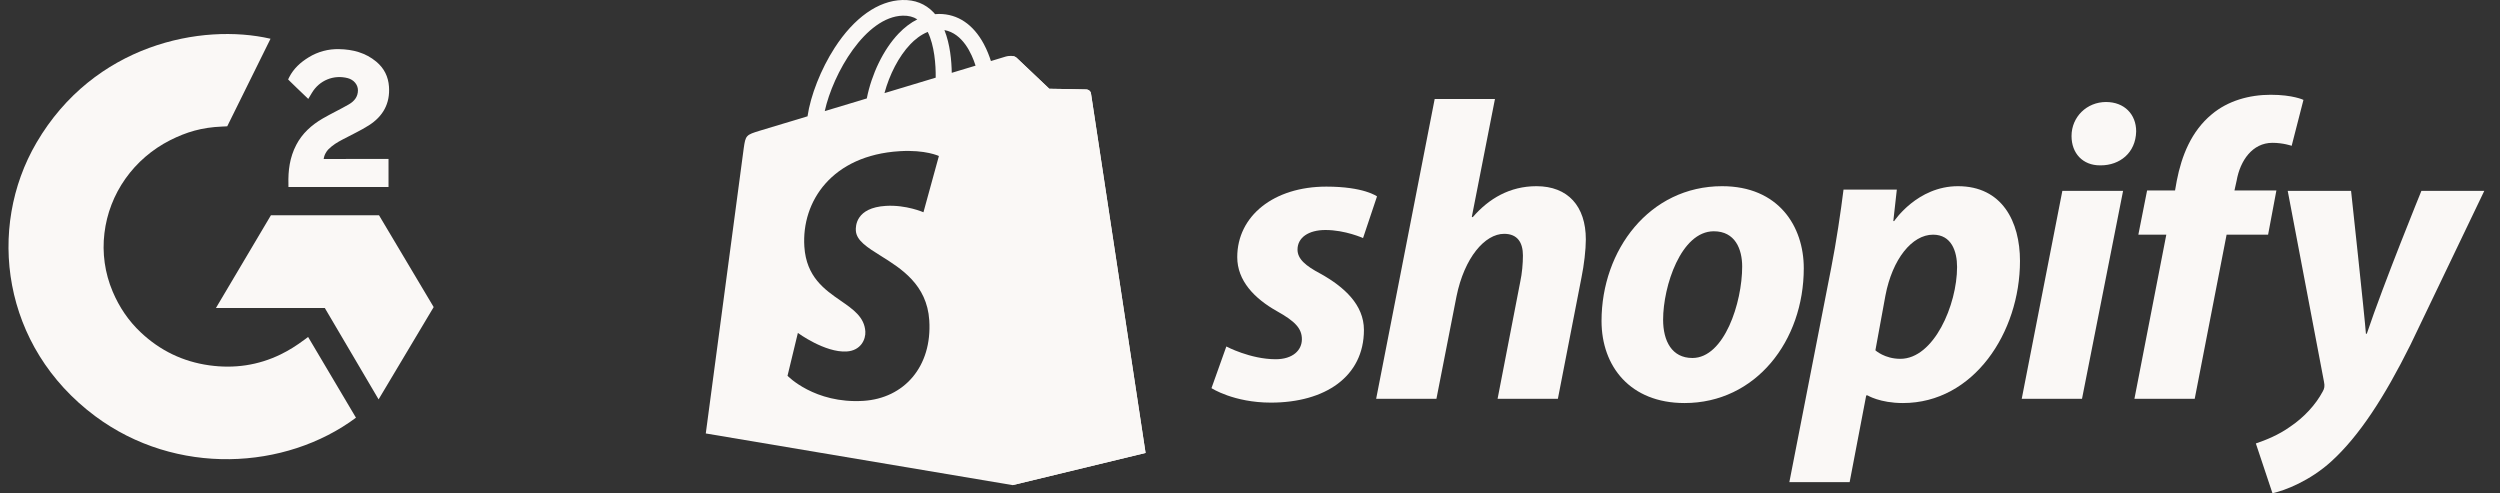
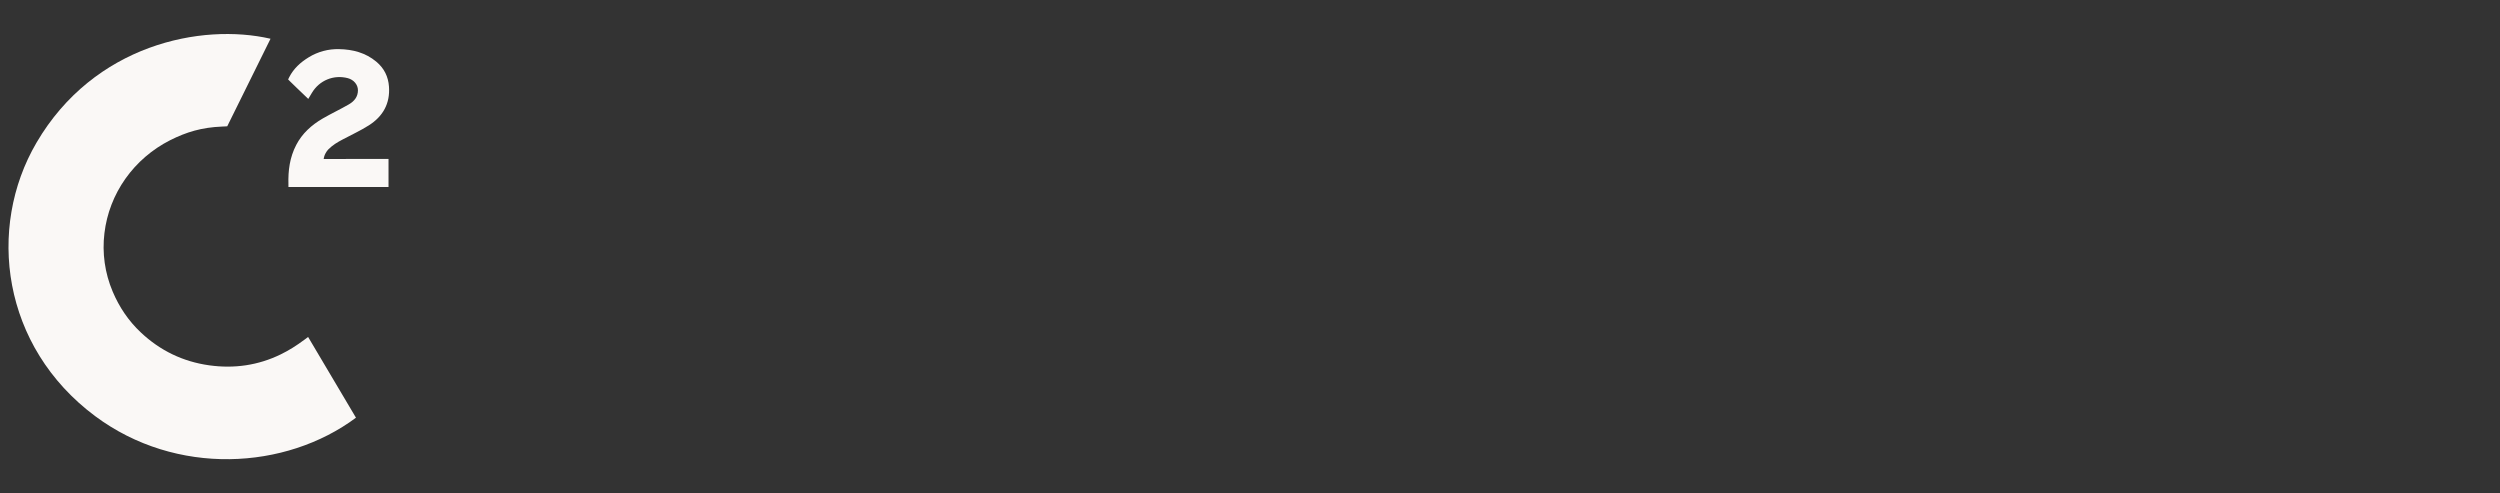
<svg xmlns="http://www.w3.org/2000/svg" width="147" height="29" viewBox="0 0 147 29" fill="none">
  <rect x="0" y="0" width="147" height="29" fill="#333333" stroke="none" />
  <g clip-path="url(#clip0_221_579)">
    <path d="M18.116 19.812C19.062 21.407 19.997 22.985 20.931 24.561C16.794 27.642 10.358 28.014 5.593 24.467C0.11 20.381 -0.791 13.409 2.145 8.391C5.521 2.619 11.839 1.342 15.907 2.278C15.797 2.511 13.361 7.427 13.361 7.427C13.361 7.427 13.168 7.439 13.059 7.442C11.857 7.491 10.961 7.763 10.001 8.246C8.948 8.78 8.046 9.558 7.373 10.51C6.7 11.462 6.277 12.56 6.141 13.708C5.999 14.872 6.164 16.052 6.622 17.136C7.008 18.053 7.555 18.868 8.288 19.555C9.413 20.611 10.751 21.265 12.303 21.481C13.772 21.686 15.185 21.483 16.509 20.836C17.006 20.593 17.428 20.326 17.922 19.959C17.985 19.919 18.041 19.869 18.116 19.812Z" fill="#FAF8F6" />
    <path d="M18.126 5.816C17.886 5.586 17.663 5.374 17.442 5.161C17.31 5.033 17.182 4.901 17.047 4.777C16.999 4.732 16.942 4.671 16.942 4.671C16.942 4.671 16.988 4.576 17.007 4.537C17.266 4.031 17.672 3.662 18.154 3.368C18.686 3.04 19.307 2.873 19.937 2.889C20.742 2.904 21.492 3.099 22.124 3.625C22.591 4.013 22.83 4.506 22.872 5.093C22.943 6.085 22.521 6.844 21.683 7.374C21.191 7.686 20.661 7.927 20.128 8.212C19.835 8.37 19.584 8.508 19.297 8.793C19.045 9.079 19.033 9.349 19.033 9.349L22.845 9.344V10.996H16.96C16.96 10.996 16.96 10.883 16.96 10.836C16.938 10.025 17.035 9.261 17.417 8.524C17.769 7.848 18.315 7.353 18.971 6.971C19.477 6.678 20.009 6.428 20.515 6.136C20.828 5.955 21.048 5.691 21.047 5.308C21.047 4.979 20.8 4.687 20.449 4.595C19.62 4.378 18.777 4.725 18.338 5.463C18.274 5.57 18.209 5.677 18.126 5.816Z" fill="#FAF8F6" />
-     <path d="M25.5 18.056L22.287 12.659H15.929L12.696 18.112H19.1L22.261 23.483L25.5 18.056Z" fill="#FAF8F6" />
  </g>
  <g clip-path="url(#clip1_221_579)">
-     <path d="M63.893 5.261C63.786 5.252 61.7 5.221 61.7 5.221C61.7 5.221 59.956 3.572 59.783 3.404C59.719 3.342 59.632 3.309 59.541 3.296L59.542 28.524L67.36 26.633C67.36 26.633 64.17 5.637 64.15 5.493C64.129 5.349 63.999 5.269 63.893 5.261Z" fill="#FAF8F6" />
    <path fill-rule="evenodd" clip-rule="evenodd" d="M63.892 5.26C63.999 5.269 64.128 5.349 64.149 5.493C64.169 5.637 67.359 26.632 67.359 26.632L59.54 28.525L41.5 25.487C41.5 25.487 43.653 9.283 43.732 8.713C43.84 7.958 43.866 7.933 44.688 7.682C44.706 7.676 45.262 7.508 46.147 7.242C46.535 7.125 46.986 6.989 47.483 6.839C47.657 5.626 48.271 4.059 49.078 2.811C50.224 1.039 51.637 0.041 53.057 0.001C53.793 -0.02 54.406 0.223 54.885 0.721C54.919 0.758 54.952 0.795 54.984 0.833C54.992 0.832 55.001 0.832 55.009 0.831C55.077 0.825 55.145 0.82 55.213 0.82H55.217C56.316 0.821 57.226 1.431 57.847 2.585C58.039 2.943 58.174 3.299 58.266 3.589C58.406 3.546 58.532 3.509 58.641 3.476C58.96 3.379 59.141 3.325 59.142 3.324C59.273 3.286 59.61 3.236 59.782 3.403C59.955 3.571 61.699 5.22 61.699 5.22C61.699 5.22 63.785 5.251 63.892 5.26ZM56.465 4.131C56.786 4.035 57.087 3.944 57.363 3.861C57.139 3.153 56.609 1.967 55.532 1.768C55.867 2.61 55.953 3.583 55.963 4.283C56.135 4.231 56.303 4.18 56.465 4.131ZM52.007 5.475L55.019 4.567C55.029 3.804 54.944 2.675 54.551 1.877C54.133 2.045 53.78 2.338 53.528 2.602C52.85 3.31 52.298 4.39 52.007 5.475ZM53.939 1.138C53.699 0.985 53.419 0.914 53.085 0.921C50.894 0.983 48.983 4.313 48.495 6.533C48.943 6.398 49.414 6.256 49.898 6.111C50.249 6.005 50.607 5.897 50.968 5.788C51.244 4.378 51.935 2.916 52.837 1.974C53.184 1.611 53.555 1.332 53.939 1.138ZM54.299 12.481L55.207 9.174C55.207 9.174 54.424 8.794 52.894 8.89C48.923 9.134 47.123 11.837 47.296 14.505C47.412 16.286 48.489 17.03 49.434 17.683C50.171 18.192 50.827 18.645 50.882 19.49C50.912 19.956 50.615 20.616 49.782 20.667C48.507 20.745 46.915 19.576 46.915 19.576L46.306 22.097C46.306 22.097 47.888 23.747 50.762 23.571C53.156 23.423 54.818 21.559 54.641 18.834C54.505 16.738 52.989 15.792 51.791 15.044C51.009 14.555 50.361 14.151 50.324 13.567C50.306 13.296 50.324 12.214 52.085 12.106C53.286 12.033 54.299 12.481 54.299 12.481Z" fill="#FAF8F6" />
    <path d="M77.655 16.099C76.756 15.624 76.294 15.224 76.294 14.674C76.294 13.974 76.936 13.524 77.938 13.524C79.105 13.524 80.147 13.999 80.147 13.999L80.968 11.548C80.968 11.548 80.213 10.973 77.989 10.973C74.894 10.973 72.75 12.698 72.75 15.123C72.75 16.499 73.751 17.549 75.087 18.299C76.166 18.898 76.551 19.324 76.551 19.948C76.551 20.598 76.012 21.123 75.01 21.123C73.518 21.123 72.109 20.373 72.109 20.373L71.235 22.823C71.235 22.823 72.537 23.674 74.728 23.674C77.913 23.674 80.199 22.148 80.199 19.398C80.198 17.924 79.043 16.874 77.655 16.099Z" fill="#FAF8F6" />
    <path d="M90.344 10.948C88.777 10.948 87.544 11.674 86.594 12.773L86.543 12.748L87.903 5.823H84.359L80.918 23.449H84.462L85.643 17.424C86.105 15.149 87.312 13.749 88.443 13.749C89.239 13.749 89.548 14.274 89.548 15.025C89.548 15.499 89.496 16.075 89.394 16.55L88.058 23.45H91.603L92.99 16.324C93.144 15.574 93.247 14.675 93.247 14.074C93.246 12.123 92.193 10.948 90.344 10.948Z" fill="#FAF8F6" />
    <path d="M101.259 10.948C96.995 10.948 94.17 14.699 94.17 18.874C94.17 21.549 95.865 23.699 99.05 23.699C103.237 23.699 106.062 20.049 106.062 15.773C106.062 13.299 104.572 10.948 101.259 10.948ZM99.512 21.05C98.305 21.05 97.791 20.05 97.791 18.799C97.791 16.824 98.845 13.599 100.771 13.599C102.029 13.599 102.44 14.649 102.44 15.675C102.44 17.799 101.388 21.05 99.512 21.05Z" fill="#FAF8F6" />
    <path d="M115.128 10.948C112.735 10.948 111.378 12.999 111.378 12.999H111.327L111.533 11.149H108.399C108.245 12.399 107.962 14.299 107.68 15.724L105.214 28.349H108.759L109.734 23.249H109.812C109.812 23.249 110.539 23.699 111.892 23.699C116.053 23.699 118.775 19.549 118.775 15.348C118.775 13.024 117.722 10.948 115.128 10.948ZM111.738 21.099C110.818 21.099 110.273 20.599 110.273 20.599L110.864 17.374C111.275 15.224 112.431 13.799 113.664 13.799C114.743 13.799 115.076 14.773 115.076 15.699C115.076 17.924 113.715 21.099 111.738 21.099Z" fill="#FAF8F6" />
    <path d="M123.835 5.998C122.705 5.998 121.806 6.873 121.806 7.998C121.806 9.023 122.474 9.723 123.475 9.723H123.526C124.631 9.723 125.581 8.998 125.607 7.723C125.607 6.723 124.913 5.998 123.835 5.998Z" fill="#FAF8F6" />
    <path d="M118.878 23.449H122.422L124.837 11.224H121.266L118.878 23.449Z" fill="#FAF8F6" />
    <path d="M133.852 11.199H131.386L131.514 10.623C131.719 9.448 132.439 8.398 133.62 8.398C134.251 8.398 134.75 8.573 134.75 8.573L135.443 5.873C135.443 5.873 134.827 5.573 133.517 5.573C132.258 5.573 131.001 5.923 130.05 6.723C128.842 7.723 128.277 9.173 127.995 10.623L127.893 11.199H126.249L125.735 13.799H127.379L125.504 23.45H129.049L130.924 13.799H133.364L133.852 11.199Z" fill="#FAF8F6" />
    <path d="M142.378 11.224C142.378 11.224 140.162 16.658 139.168 19.624H139.116C139.048 18.669 138.243 11.224 138.243 11.224H134.518L136.651 22.449C136.703 22.699 136.677 22.849 136.574 23.024C136.162 23.799 135.469 24.55 134.647 25.1C133.98 25.575 133.235 25.875 132.644 26.075L133.62 29C134.34 28.85 135.829 28.275 137.087 27.125C138.706 25.65 140.195 23.375 141.735 20.274L146.076 11.223H142.378V11.224Z" fill="#FAF8F6" />
  </g>
  <defs>
    <clipPath id="clip0_221_579">
      <rect width="25" height="25" fill="white" transform="translate(0.5 2)" />
    </clipPath>
    <clipPath id="clip1_221_579">
-       <rect width="105" height="29" fill="white" transform="translate(41.5)" />
-     </clipPath>
+       </clipPath>
  </defs>
</svg>